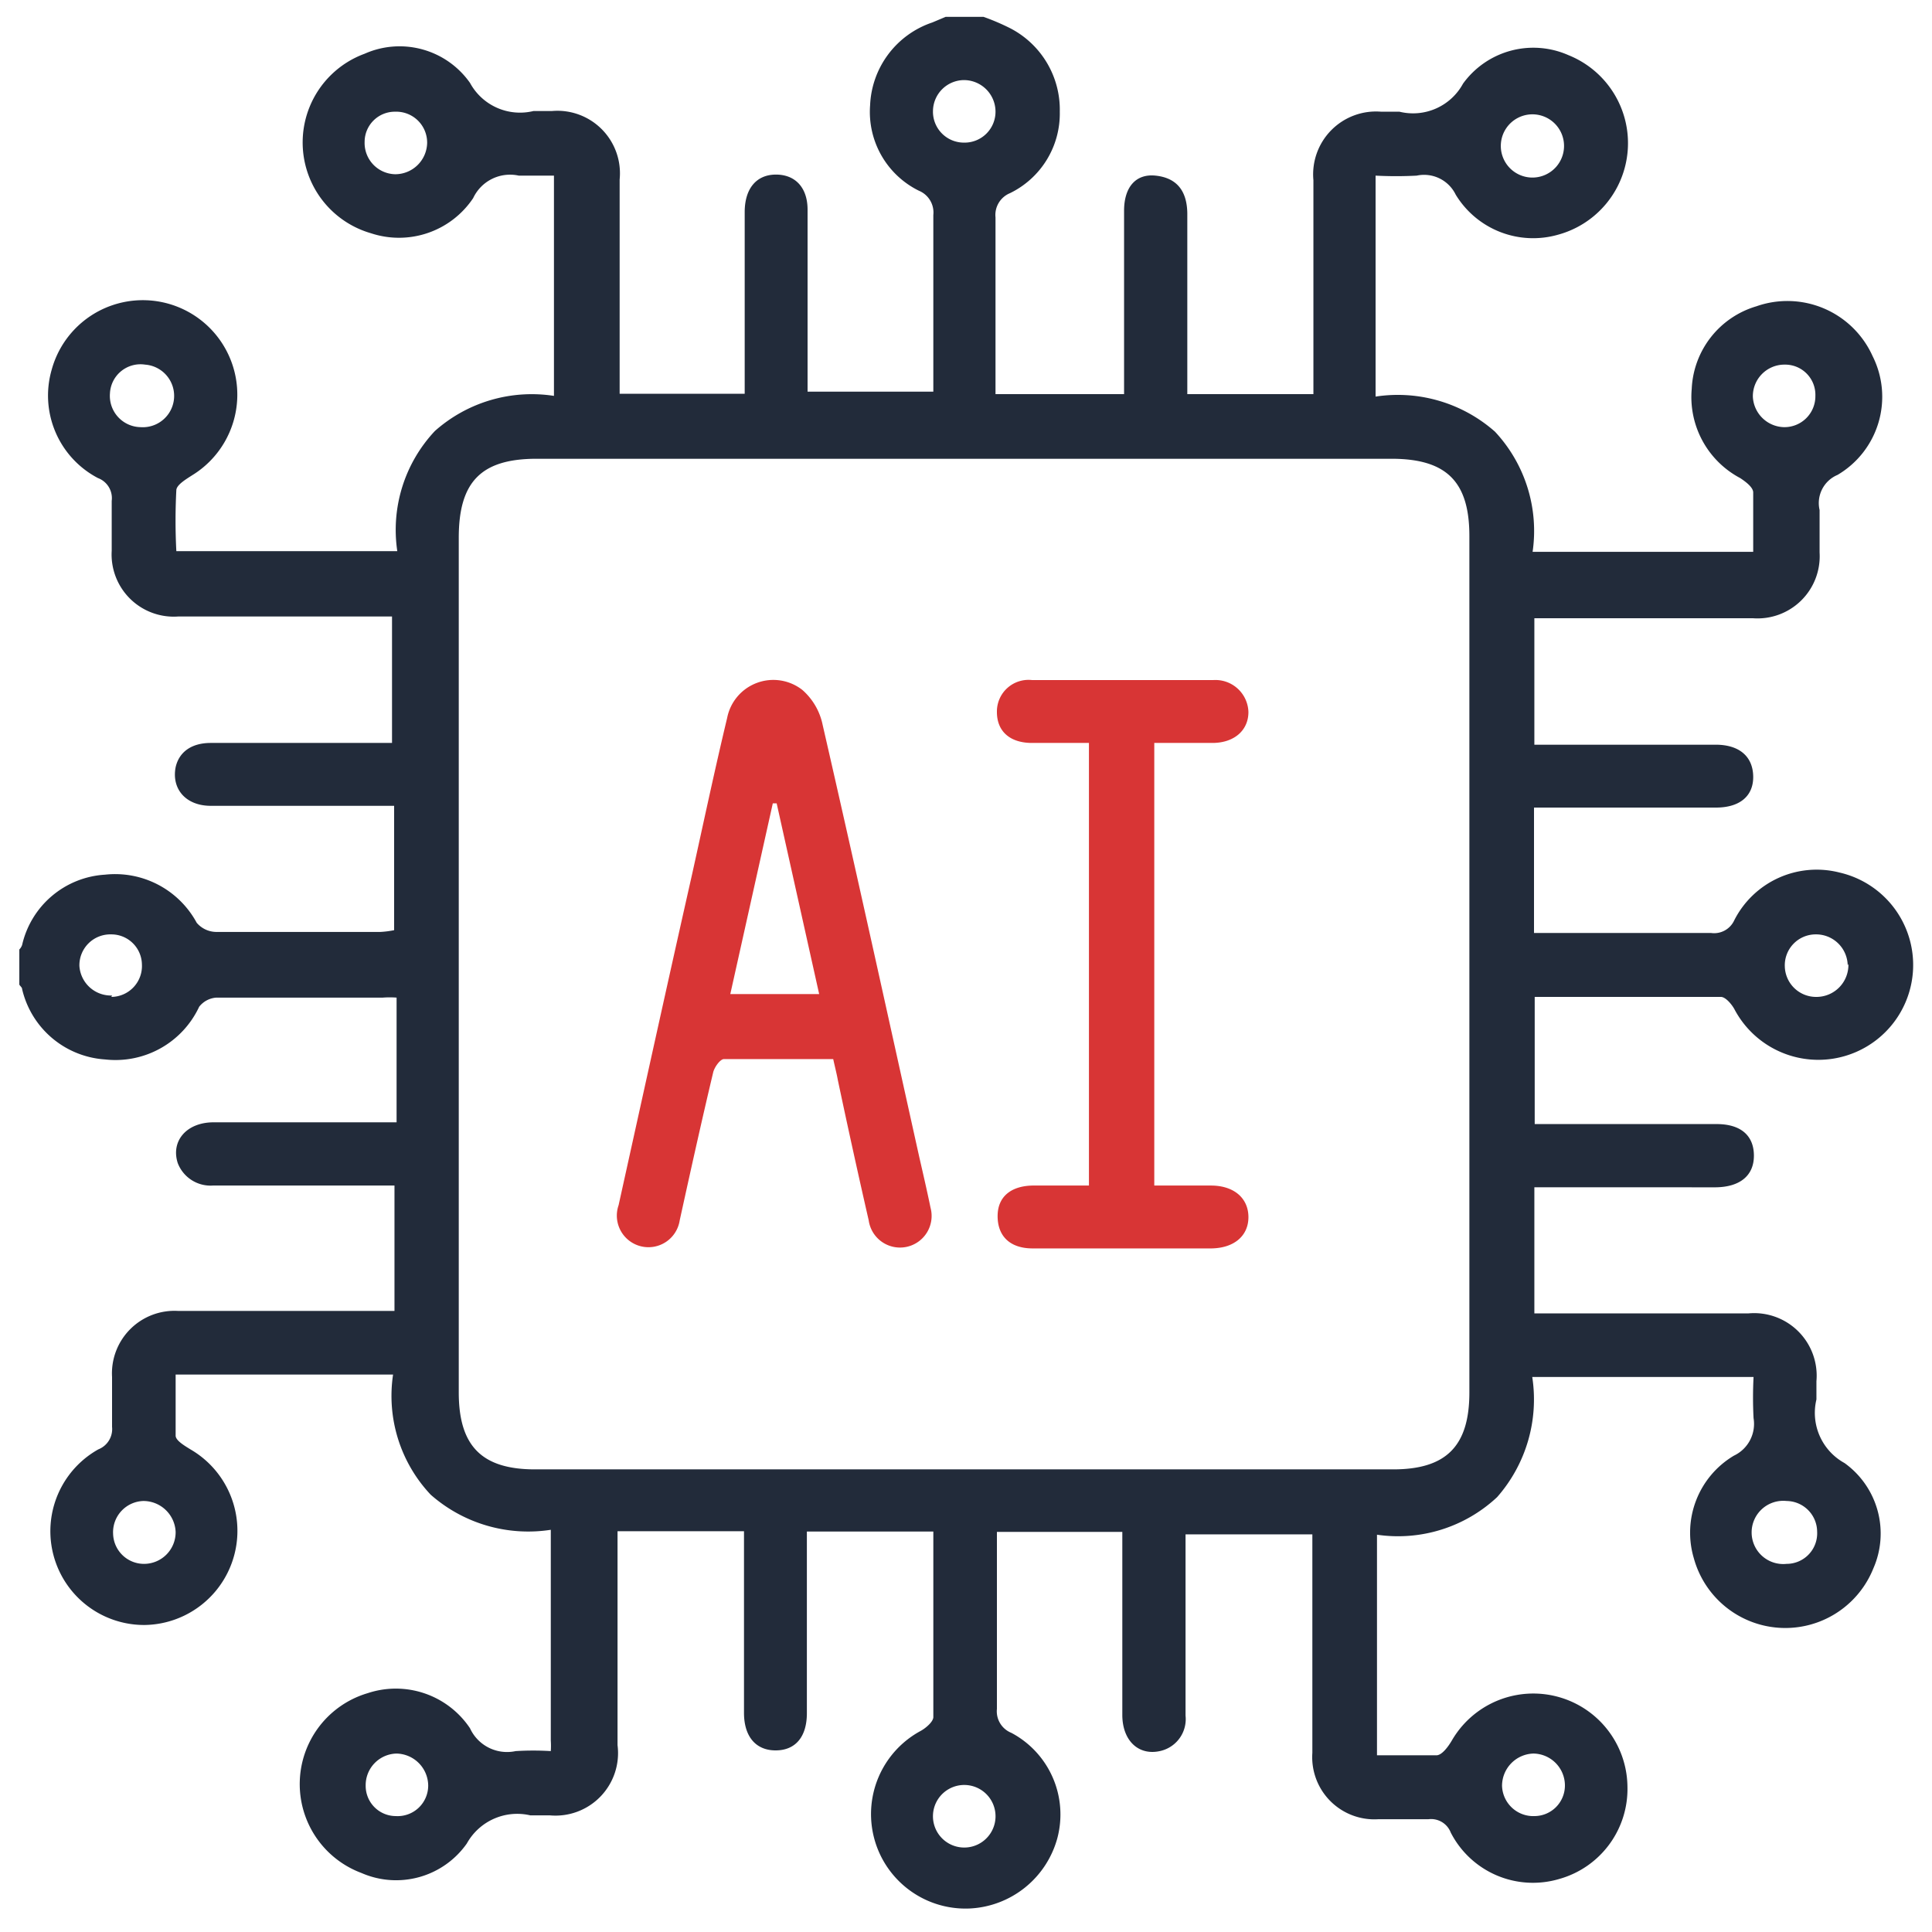
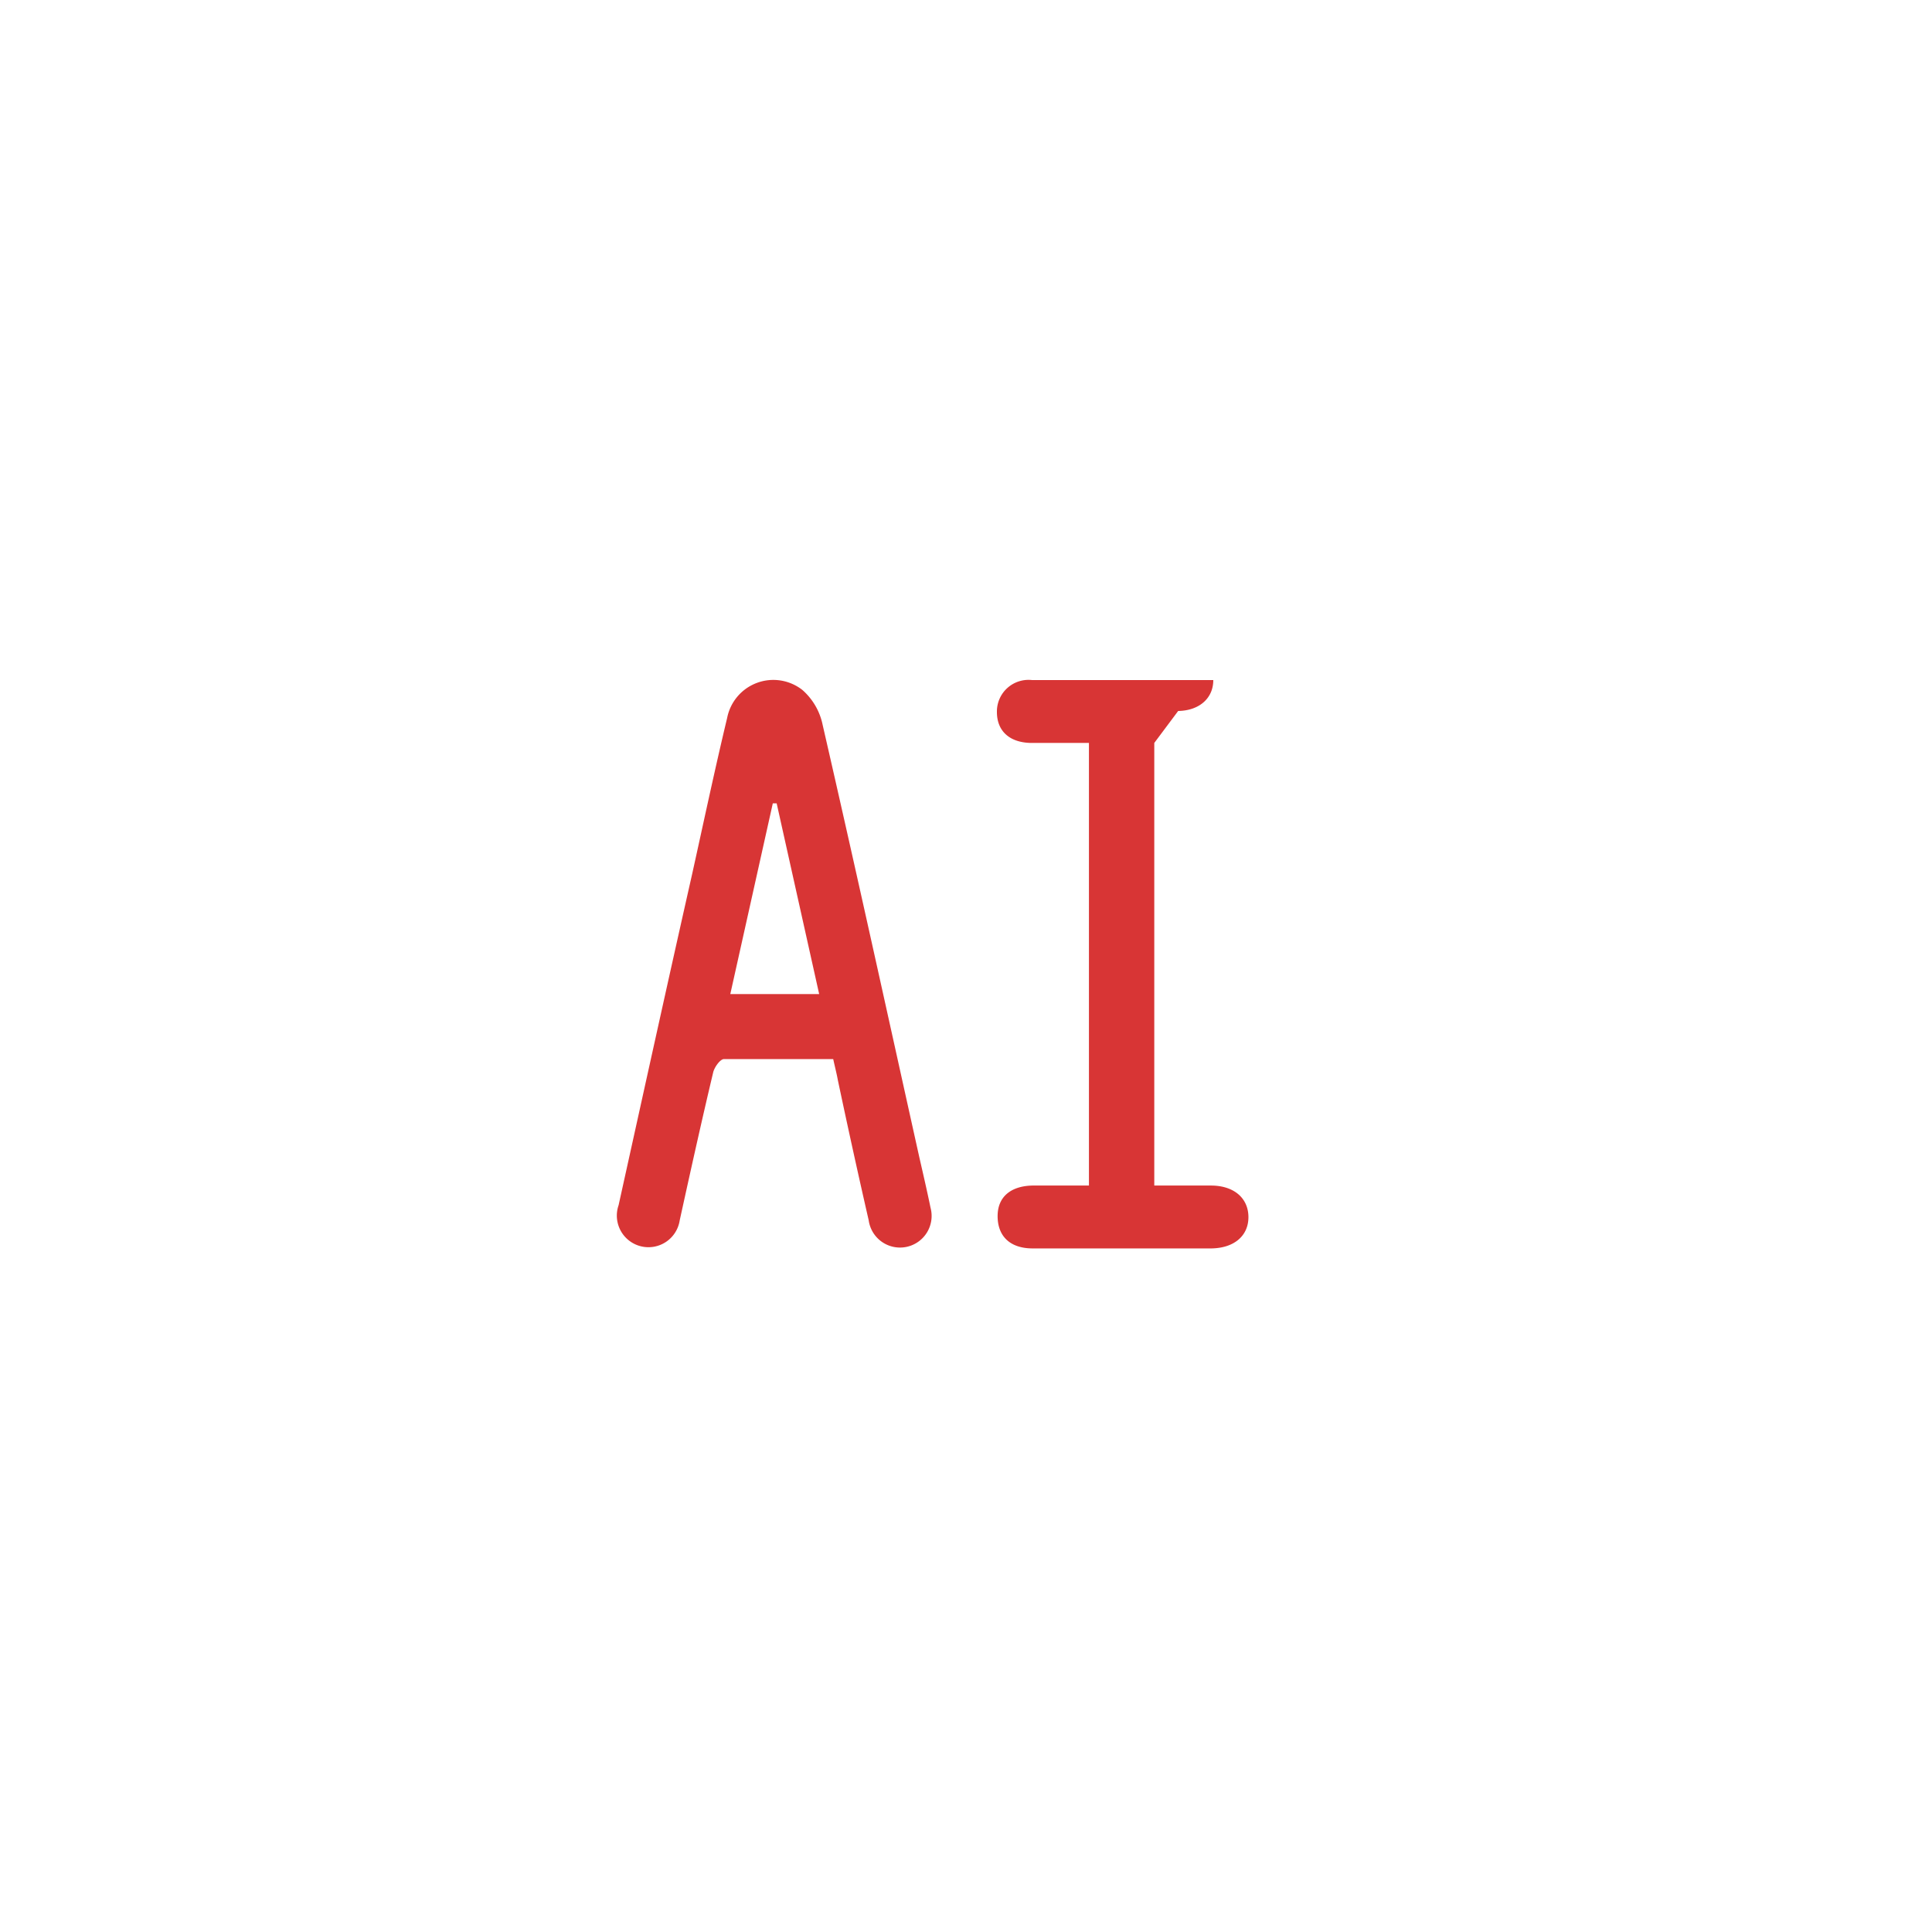
<svg xmlns="http://www.w3.org/2000/svg" id="Layer_1" data-name="Layer 1" width="55" height="55" viewBox="0 0 55 55">
  <defs>
    <style>
      .cls-1 {
        fill: #222b3a;
      }

      .cls-2 {
        fill: #d83535;
      }
    </style>
  </defs>
-   <path class="cls-1" d="M28,.48a6.6,6.6,0,0,1,.77.33,2.61,2.61,0,0,1,1.4,2.37A2.52,2.52,0,0,1,28.75,5.5a.67.67,0,0,0-.41.69c0,1.51,0,3,0,4.53,0,.16,0,.31,0,.5H32V6c0-.68.34-1.06.9-1s.89.39.9,1.07v5.15h3.59V5.13a1.79,1.79,0,0,1,1.93-1.95c.17,0,.35,0,.52,0a1.62,1.62,0,0,0,1.81-.8,2.47,2.47,0,0,1,3-.81,2.7,2.7,0,0,1-.29,5.11,2.58,2.58,0,0,1-2.92-1.14A1,1,0,0,0,40.33,5a11.31,11.31,0,0,1-1.17,0v6.29a4.18,4.18,0,0,1,3.4,1,4.14,4.14,0,0,1,1.07,3.42h6.28c0-.58,0-1.14,0-1.69,0-.15-.22-.31-.37-.41a2.61,2.61,0,0,1-1.38-2.54A2.57,2.57,0,0,1,50,8.72a2.66,2.66,0,0,1,3.31,1.42,2.58,2.58,0,0,1-1,3.38.87.87,0,0,0-.51,1c0,.4,0,.81,0,1.21a1.77,1.77,0,0,1-1.9,1.87H43.68v3.6h5.16c.68,0,1.06.34,1.07.9s-.38.89-1.06.89H43.67v3.57l.51,0h4.53a.63.63,0,0,0,.66-.36,2.63,2.63,0,0,1,3-1.36,2.7,2.7,0,1,1-3,3.88c-.08-.14-.25-.34-.38-.34-1.75,0-3.51,0-5.3,0V32h5.18c.69,0,1.06.33,1.06.9s-.4.89-1.08.9H43.68v3.59h6.09a1.78,1.78,0,0,1,1.94,1.93c0,.17,0,.35,0,.52a1.63,1.63,0,0,0,.8,1.81,2.47,2.47,0,0,1,.82,3,2.7,2.7,0,0,1-5.11-.29,2.55,2.55,0,0,1,1.14-2.92,1,1,0,0,0,.56-1.07,11.37,11.37,0,0,1,0-1.17l-.3,0h-6a4.21,4.21,0,0,1-1,3.42,4.13,4.13,0,0,1-3.42,1.07v6.28c.58,0,1.14,0,1.69,0,.16,0,.34-.25.44-.42a2.68,2.68,0,0,1,5,1.31,2.66,2.66,0,0,1-1.94,2.63,2.63,2.63,0,0,1-3.09-1.32.6.6,0,0,0-.64-.38c-.48,0-1,0-1.43,0a1.77,1.77,0,0,1-1.87-1.89V43.68H33.75v5.16a.93.93,0,0,1-.69,1c-.62.16-1.1-.26-1.11-1,0-1.54,0-3.09,0-4.63v-.6H28.38c0,.17,0,.34,0,.51,0,1.51,0,3,0,4.53a.66.66,0,0,0,.41.68,2.63,2.63,0,0,1,1.31,3,2.72,2.72,0,0,1-2.48,2,2.69,2.69,0,0,1-1.4-5.06c.14-.08.34-.25.35-.38,0-1.75,0-3.5,0-5.29h-3.6v.64c0,1.51,0,3,0,4.53,0,.68-.33,1.06-.89,1.06s-.9-.39-.9-1.07c0-1.53,0-3.06,0-4.58v-.59h-3.6v.56c0,1.85,0,3.69,0,5.53a1.78,1.78,0,0,1-1.92,2H15.1a1.64,1.64,0,0,0-1.81.8,2.46,2.46,0,0,1-3,.84,2.7,2.7,0,0,1,.18-5.12,2.54,2.54,0,0,1,2.91,1,1.16,1.16,0,0,0,1.3.65,8.28,8.28,0,0,1,1,0,2.27,2.27,0,0,0,0-.3v-6a4.2,4.2,0,0,1-3.42-1,4.1,4.1,0,0,1-1.07-3.42H5c0,.6,0,1.17,0,1.74,0,.14.26.29.42.39a2.68,2.68,0,0,1-1.3,5,2.67,2.67,0,0,1-1.32-5,.62.62,0,0,0,.39-.64c0-.48,0-1,0-1.42a1.78,1.78,0,0,1,1.89-1.88h6.15V33.75H6.06a1,1,0,0,1-1-.64c-.2-.62.24-1.15,1-1.16h5.23V28.4a2.6,2.6,0,0,0-.39,0c-1.58,0-3.16,0-4.74,0a.68.68,0,0,0-.49.26,2.63,2.63,0,0,1-2.68,1.5,2.6,2.6,0,0,1-2.36-2c0-.05-.05-.08-.08-.13v-1a.35.35,0,0,0,.08-.13,2.58,2.58,0,0,1,2.36-2A2.64,2.64,0,0,1,5.6,26.27a.74.74,0,0,0,.54.26c1.56,0,3.12,0,4.69,0a2.6,2.6,0,0,0,.39-.05V22.94H6c-.71,0-1.12-.48-1-1.1.1-.44.46-.69,1-.69h5.16v-3.6H5.08a1.77,1.77,0,0,1-1.9-1.87c0-.47,0-.95,0-1.42a.61.61,0,0,0-.39-.65,2.65,2.65,0,0,1-1.32-3.08,2.69,2.69,0,1,1,4,3c-.17.11-.44.27-.45.42a16.74,16.74,0,0,0,0,1.74h6.29a4.11,4.11,0,0,1,1.07-3.42,4.15,4.15,0,0,1,3.39-1V5c-.35,0-.69,0-1,0a1.16,1.16,0,0,0-1.3.64,2.54,2.54,0,0,1-2.91,1,2.69,2.69,0,0,1-.18-5.11,2.45,2.45,0,0,1,3,.83,1.62,1.62,0,0,0,1.81.8c.18,0,.35,0,.53,0a1.78,1.78,0,0,1,1.92,1.95c0,1.84,0,3.69,0,5.53v.57h3.56c0-.16,0-.29,0-.43,0-1.58,0-3.16,0-4.74,0-.68.34-1.07.89-1.07s.9.37.9,1c0,1,0,2,0,3.06v2.12h3.58c0-.19,0-.34,0-.5,0-1.51,0-3,0-4.53a.67.67,0,0,0-.41-.69A2.5,2.5,0,0,1,24.77,3,2.6,2.6,0,0,1,26.54.64l.38-.16ZM13.06,27.42V39.64c0,1.53.66,2.19,2.17,2.19H39.66c1.51,0,2.17-.66,2.17-2.19V15.26c0-1.55-.65-2.2-2.22-2.2H15.28c-1.58,0-2.22.65-2.22,2.25ZM27.44,4.06a.88.88,0,0,0,.9-.89.9.9,0,0,0-.91-.89.89.89,0,0,0-.87.87A.88.88,0,0,0,27.44,4.06Zm-15.28,0a.88.88,0,0,0-.91-.88.86.86,0,0,0-.87.86.89.89,0,0,0,.87.92A.91.91,0,0,0,12.16,4.07Zm32.36,0a.9.9,0,0,0-1.79,0,.9.9,0,1,0,1.79,0ZM4,12.16a.89.89,0,0,0,.13-1.78.87.87,0,0,0-1,.82A.89.89,0,0,0,4,12.16Zm46.79-1.78a.9.9,0,0,0-.89.91.91.91,0,0,0,.88.87.88.88,0,0,0,.9-.89A.86.86,0,0,0,50.81,10.38Zm-47.62,18a.88.88,0,0,0,.87-.93.87.87,0,0,0-.88-.85.88.88,0,0,0-.9.89A.9.9,0,0,0,3.19,28.34Zm49.43-.9a.9.9,0,0,0-.92-.88.88.88,0,0,0-.87.92.89.89,0,0,0,.89.86A.91.91,0,0,0,52.62,27.44ZM5,43.61a.92.92,0,0,0-.92-.88.89.89,0,0,0-.86.94.88.88,0,0,0,.89.85A.9.9,0,0,0,5,43.61Zm45.86.91a.87.87,0,0,0,.87-.92.88.88,0,0,0-.87-.87.9.9,0,1,0,0,1.79Zm-39.56,5.4a.9.9,0,0,0-.89.91.86.86,0,0,0,.86.87.87.87,0,0,0,.92-.87A.92.92,0,0,0,11.27,49.92Zm32.35,0a.92.92,0,0,0-.89.92.89.89,0,0,0,.93.86.87.87,0,0,0,.86-.88A.91.91,0,0,0,43.62,49.92ZM28.34,51.74a.89.89,0,0,0-1.78-.07.89.89,0,1,0,1.78.07Z" />
  <path class="cls-2" d="M23.72,30.15c-1,0-2.08,0-3.11,0-.11,0-.28.24-.31.39-.3,1.26-.58,2.52-.86,3.79l-.09.41a.9.9,0,1,1-1.74-.43C18.3,31.19,19,28,19.7,24.9c.33-1.49.65-3,1-4.46a1.34,1.34,0,0,1,2.14-.8,1.8,1.8,0,0,1,.58,1c.94,4.09,1.84,8.2,2.75,12.3.11.48.23,1,.32,1.44a.9.9,0,1,1-1.76.36c-.3-1.31-.59-2.63-.88-4C23.82,30.57,23.77,30.38,23.72,30.15Zm-1.61-7.28H22L20.79,28.3h2.53Z" />
-   <path class="cls-2" d="M32.86,21.15v12.6h1.61c.66,0,1.07.36,1.07.9s-.42.89-1.08.89H29.4c-.66,0-1-.36-1-.92s.39-.86,1-.87H31V21.15H29.38c-.64,0-1-.34-1-.88a.9.9,0,0,1,1-.91q2.58,0,5.16,0a.94.94,0,0,1,1,.91c0,.52-.4.87-1,.88Z" />
+   <path class="cls-2" d="M32.86,21.15v12.6h1.61c.66,0,1.07.36,1.07.9s-.42.89-1.08.89H29.4c-.66,0-1-.36-1-.92s.39-.86,1-.87H31V21.15H29.38c-.64,0-1-.34-1-.88a.9.9,0,0,1,1-.91q2.58,0,5.16,0c0,.52-.4.87-1,.88Z" />
</svg>